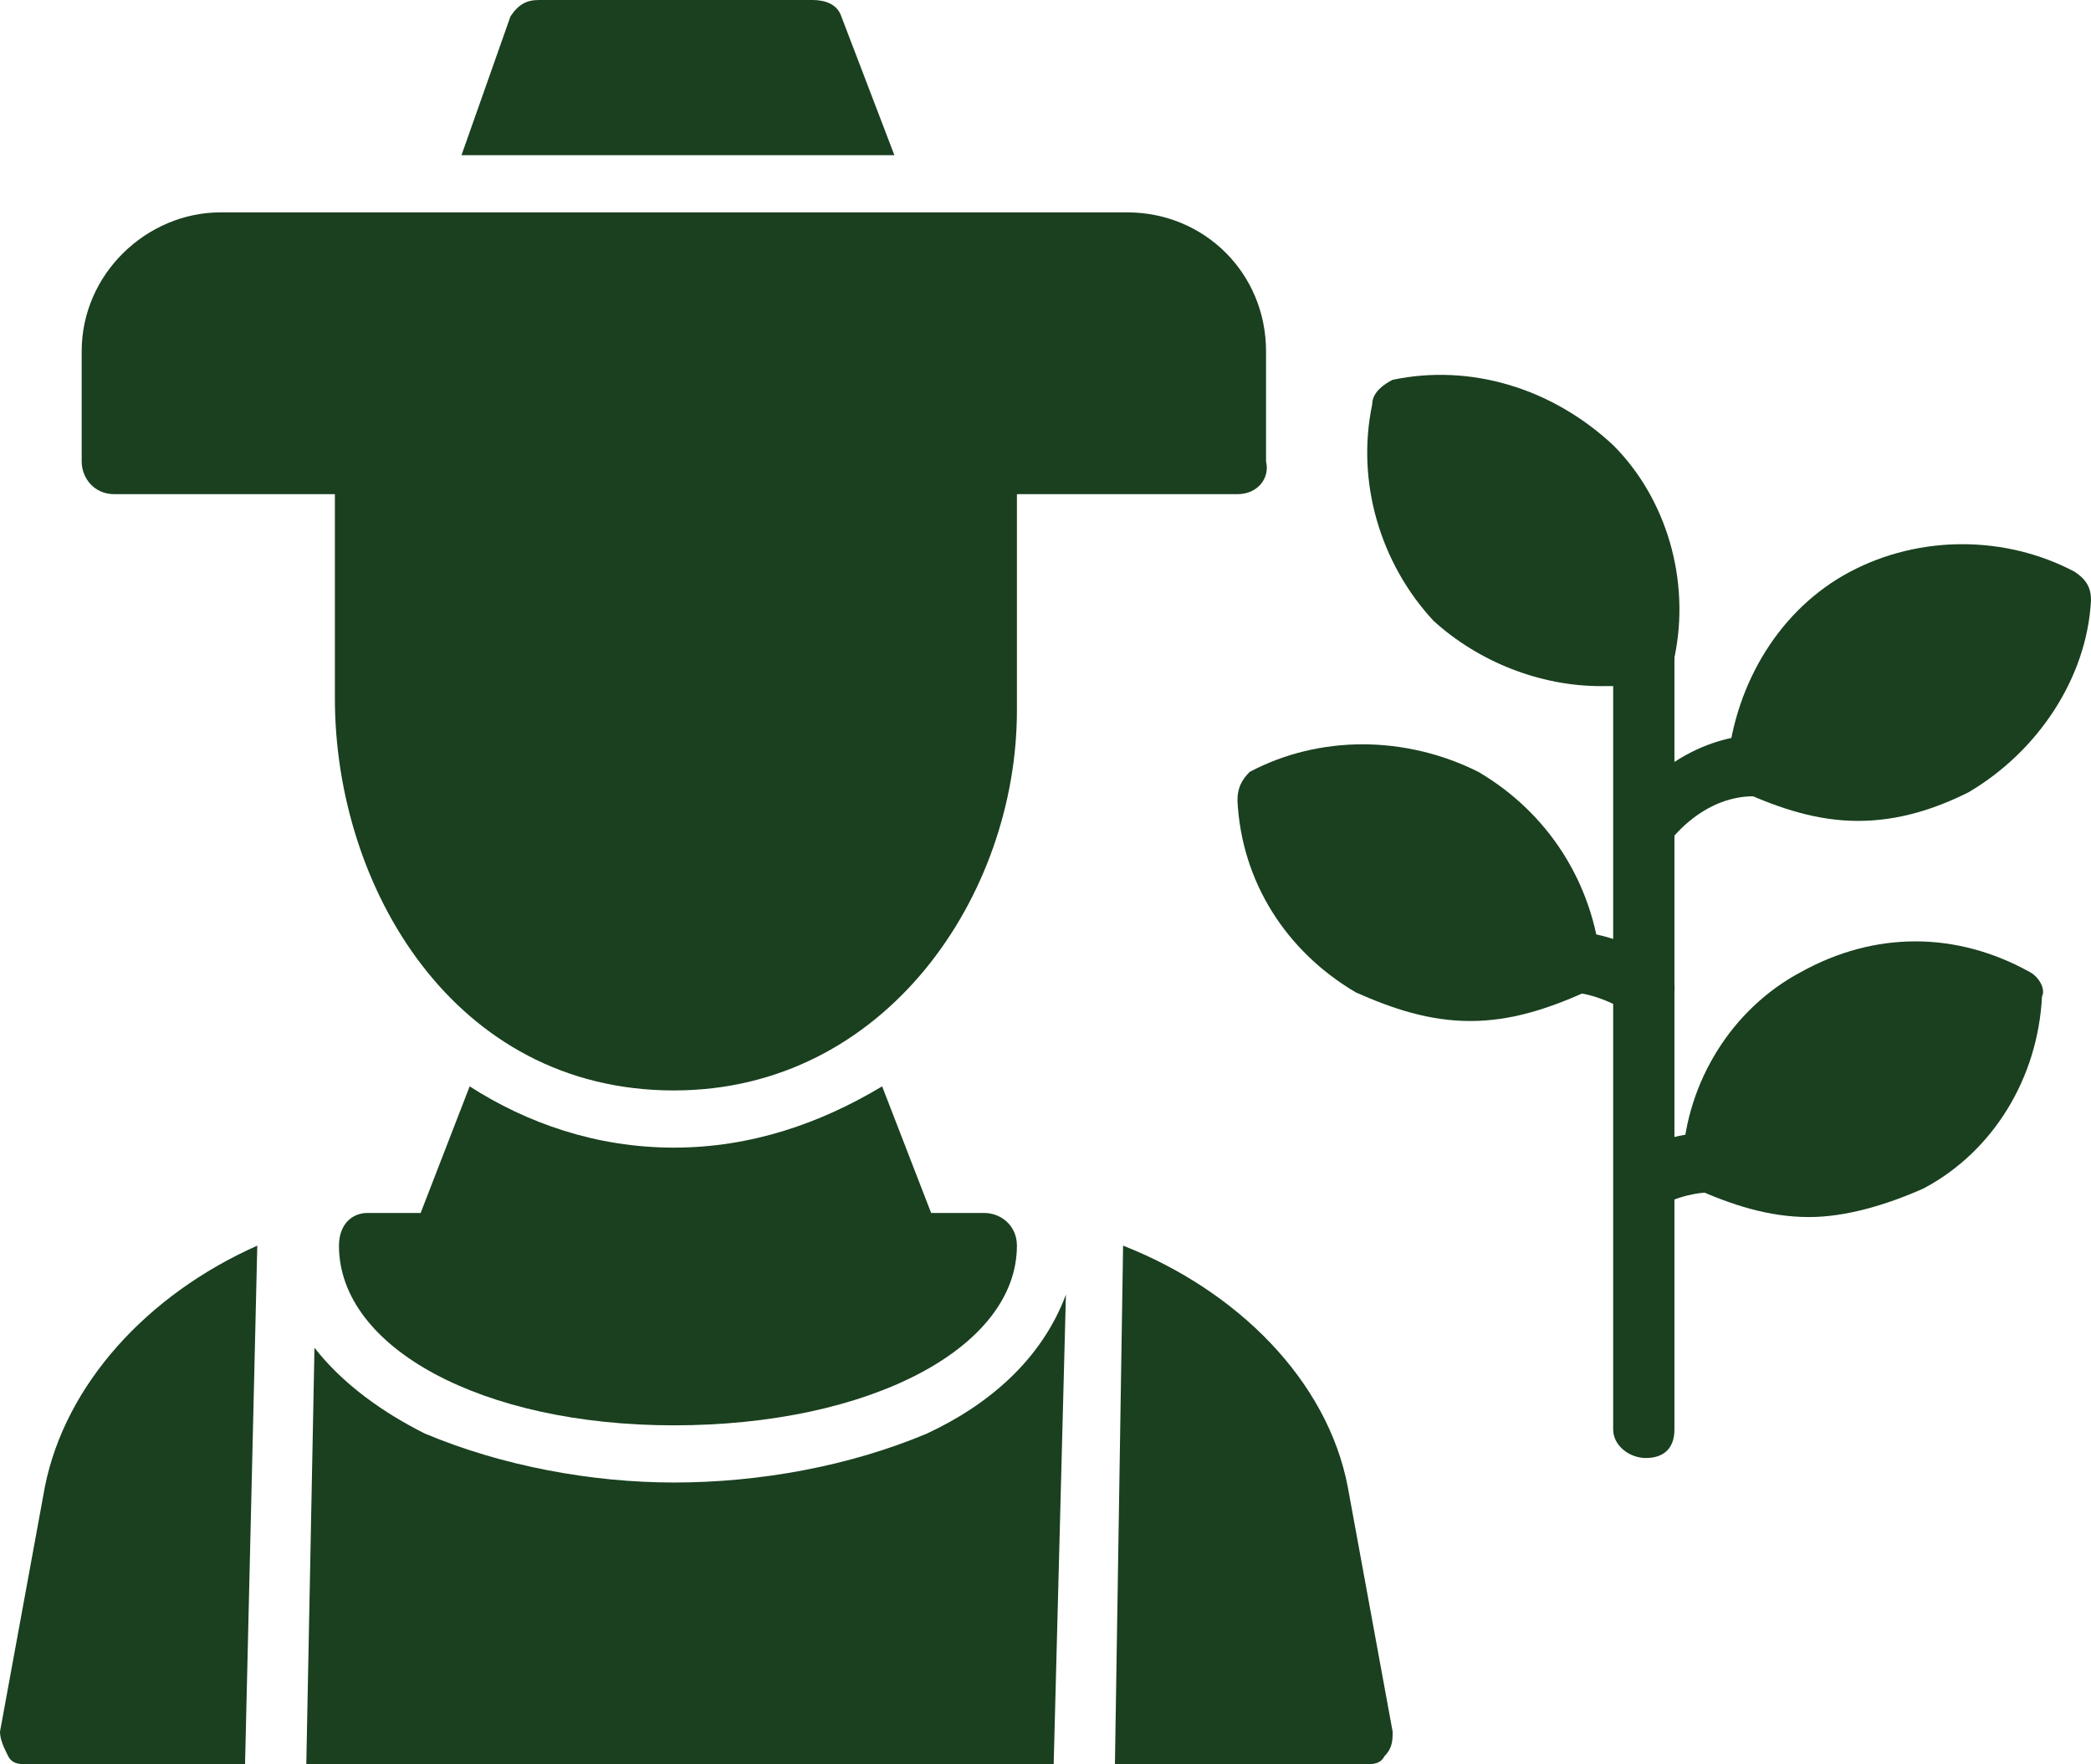
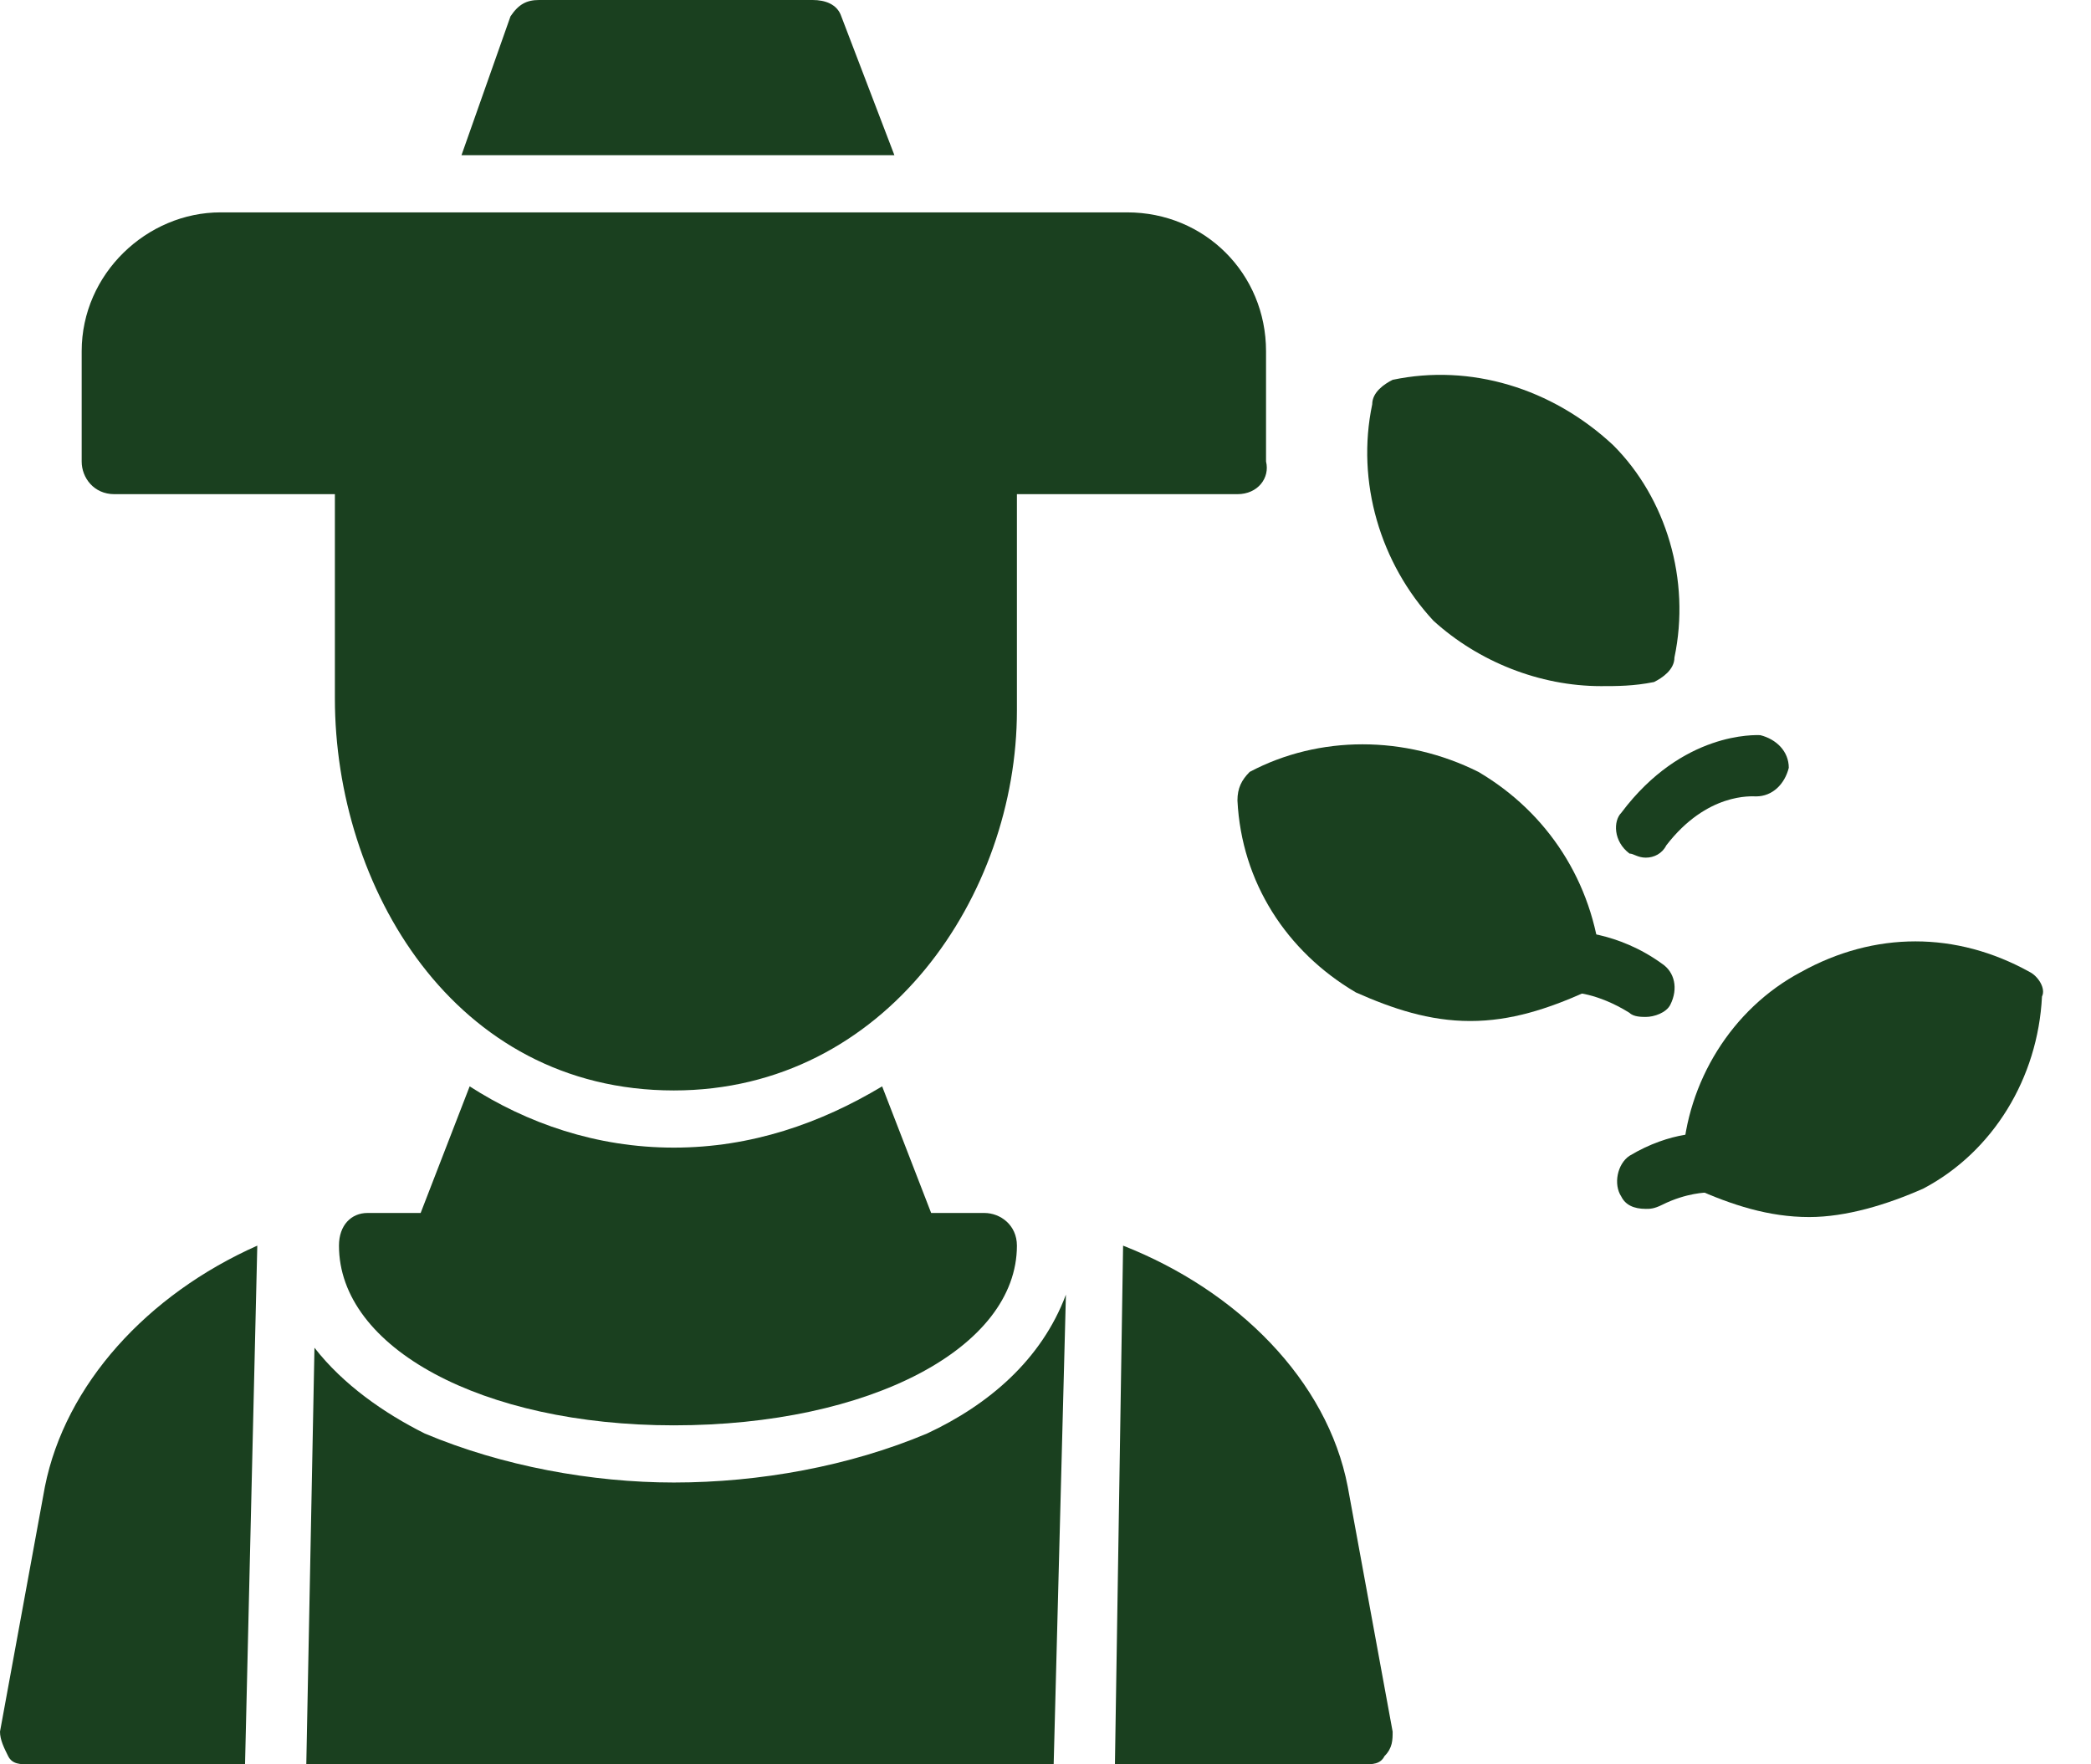
<svg xmlns="http://www.w3.org/2000/svg" clip-rule="evenodd" fill="#1a401f" fill-rule="evenodd" height="432" image-rendering="optimizeQuality" preserveAspectRatio="xMidYMid meet" text-rendering="geometricPrecision" version="1" viewBox="0.0 40.0 512.0 432.0" width="512" zoomAndPan="magnify">
  <g id="change1_1">
    <path d="M97 161l0 50c0,39 24,81 69,81 42,0 68,-40 68,-78l0 -53 -137 0z" />
    <path d="M165 307c-54,0 -83,-50 -83,-96l0 -58c0,-4 3,-7 8,-7l151 0c5,0 8,3 8,7l0 61c0,45 -32,93 -84,93z" />
    <path d="M303 161l-275 0c-5,0 -8,-4 -8,-8l0 -27c0,-19 16,-34 34,-34l222 0c19,0 34,15 34,34l0 27c1,4 -2,8 -7,8z" />
    <path d="M113 78l12 -34c2,-3 4,-4 7,-4l67 0c3,0 6,1 7,4l13 34 -106 0z" />
    <path d="M334 472l-61 0 2 -127c28,11 50,33 55,59l11 60c0,2 0,4 -2,6 -1,2 -3,2 -5,2zm-76 0l-183 0 2 -102c7,9 17,16 27,21 19,8 41,12 61,12 21,0 43,-4 62,-12 15,-7 28,-18 34,-34l-3 115zm-198 0l-53 0c-2,0 -4,0 -5,-2 -1,-2 -2,-4 -2,-6l11 -60c5,-25 25,-47 52,-59l-3 127z" />
    <path d="M165 389c-47,0 -82,-19 -82,-44 0,-5 3,-8 7,-8l13 0 12 -31c14,9 31,15 50,15 19,0 36,-6 51,-15l12 31 13 0c4,0 8,3 8,8 0,25 -36,44 -84,44z" />
    <path d="M392 208c-15,0 -30,-6 -41,-16 -13,-14 -19,-34 -15,-53 0,-3 3,-5 5,-6 19,-4 39,2 54,16 13,13 19,33 15,52 0,3 -3,5 -5,6 -5,1 -9,1 -13,1z" />
-     <path d="M403 397c-4,0 -8,-3 -8,-7l0 -191c0,-4 4,-7 8,-7 4,0 7,3 7,7l0 191c0,5 -3,7 -7,7z" />
-     <path d="M455 241c-10,0 -19,-3 -28,-7 -2,-2 -4,-5 -4,-7 2,-20 13,-38 30,-47 17,-9 38,-9 55,0 3,2 4,4 4,7 -1,19 -13,37 -30,47 -8,4 -17,7 -27,7z" />
    <path d="M403 250c-2,0 -3,-1 -4,-1 -4,-3 -4,-8 -2,-10 15,-20 33,-19 34,-19 4,1 7,4 7,8 -1,4 -4,7 -8,7 -1,0 -12,-1 -22,12 -1,2 -3,3 -5,3z" />
    <path d="M360 290c-10,0 -19,-3 -28,-7 -17,-10 -28,-27 -29,-47 0,-3 1,-5 3,-7 17,-9 38,-9 56,0 17,10 28,27 30,47 0,2 -2,5 -4,7 -9,4 -18,7 -28,7z" />
    <path d="M403 289c-1,0 -3,0 -4,-1 -8,-5 -14,-5 -14,-5 -4,0 -7,-3 -7,-7 -1,-4 2,-8 6,-8 1,0 12,0 23,8 3,2 4,6 2,10 -1,2 -4,3 -6,3z" />
    <path d="M443 338c-10,0 -19,-3 -28,-7 -2,-1 -3,-4 -3,-7 1,-19 12,-37 29,-46 18,-10 38,-10 56,0 2,1 4,4 3,6 -1,20 -12,38 -29,47 -9,4 -19,7 -28,7z" />
    <path d="M403 336c-3,0 -5,-1 -6,-3 -2,-3 -1,-8 2,-10 10,-6 19,-6 21,-5 4,0 7,3 6,7 0,5 -4,8 -8,7 0,0 -5,0 -11,3 -2,1 -3,1 -4,1z" />
  </g>
</svg>